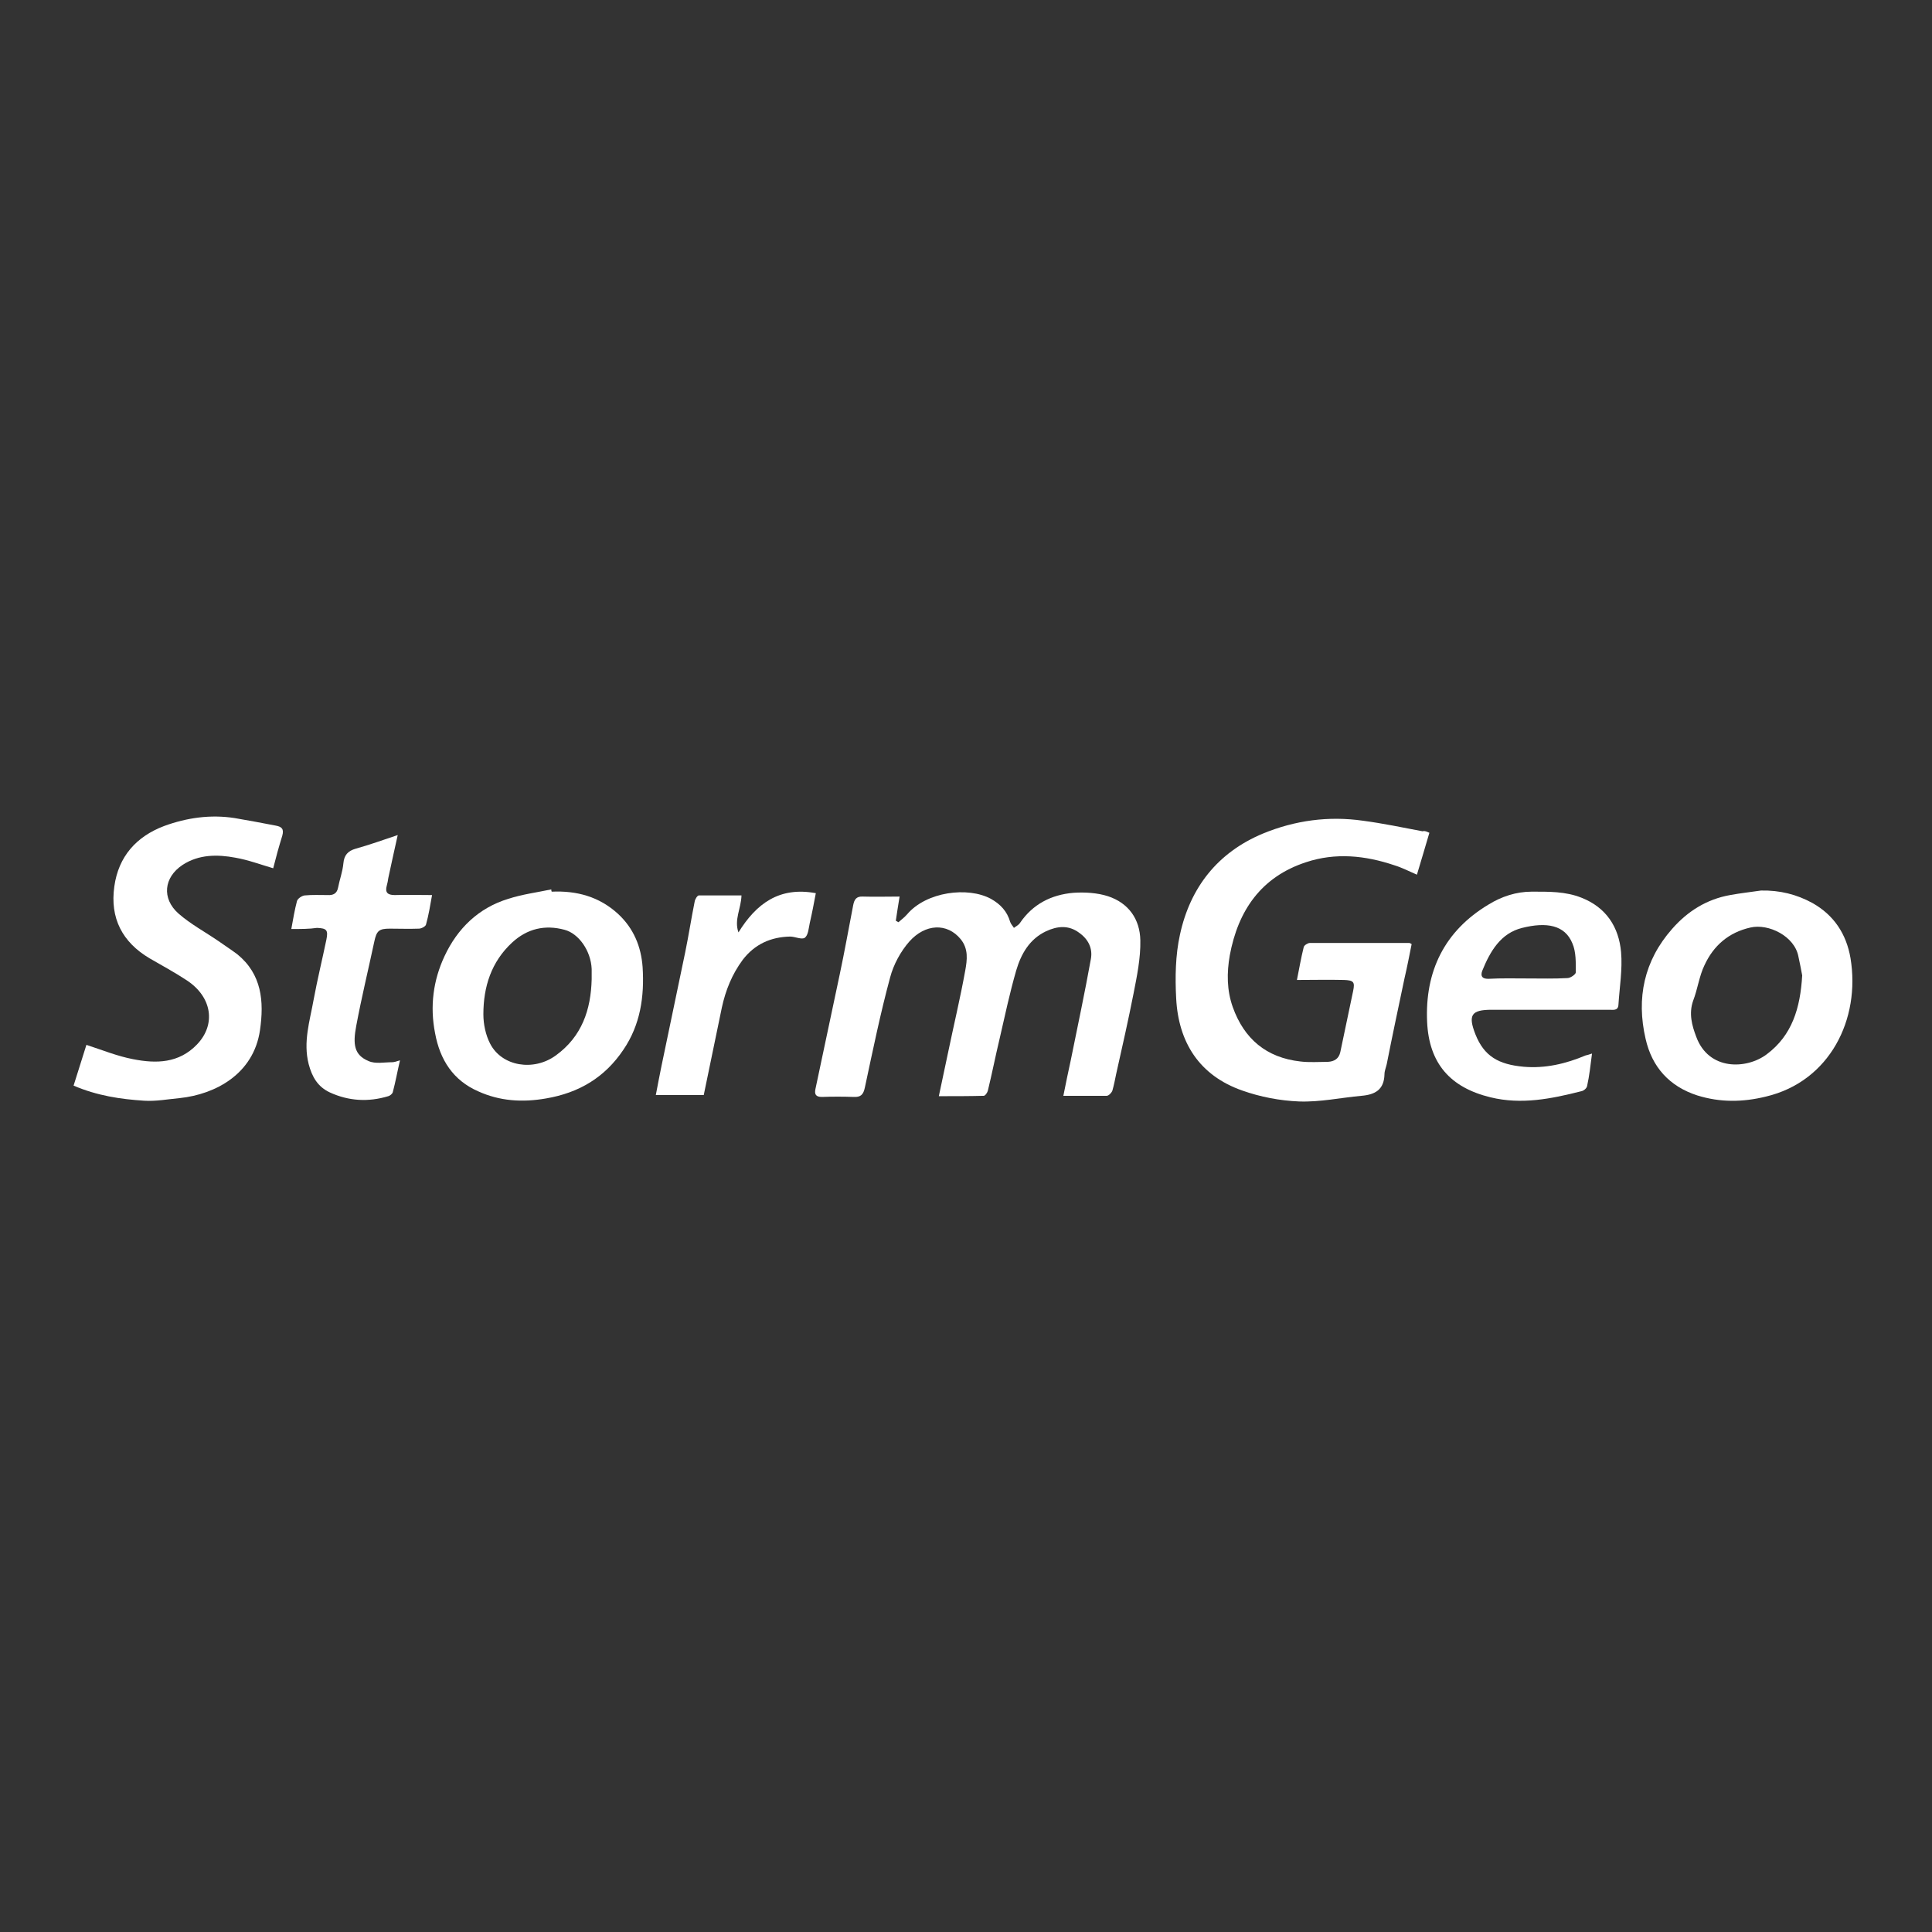
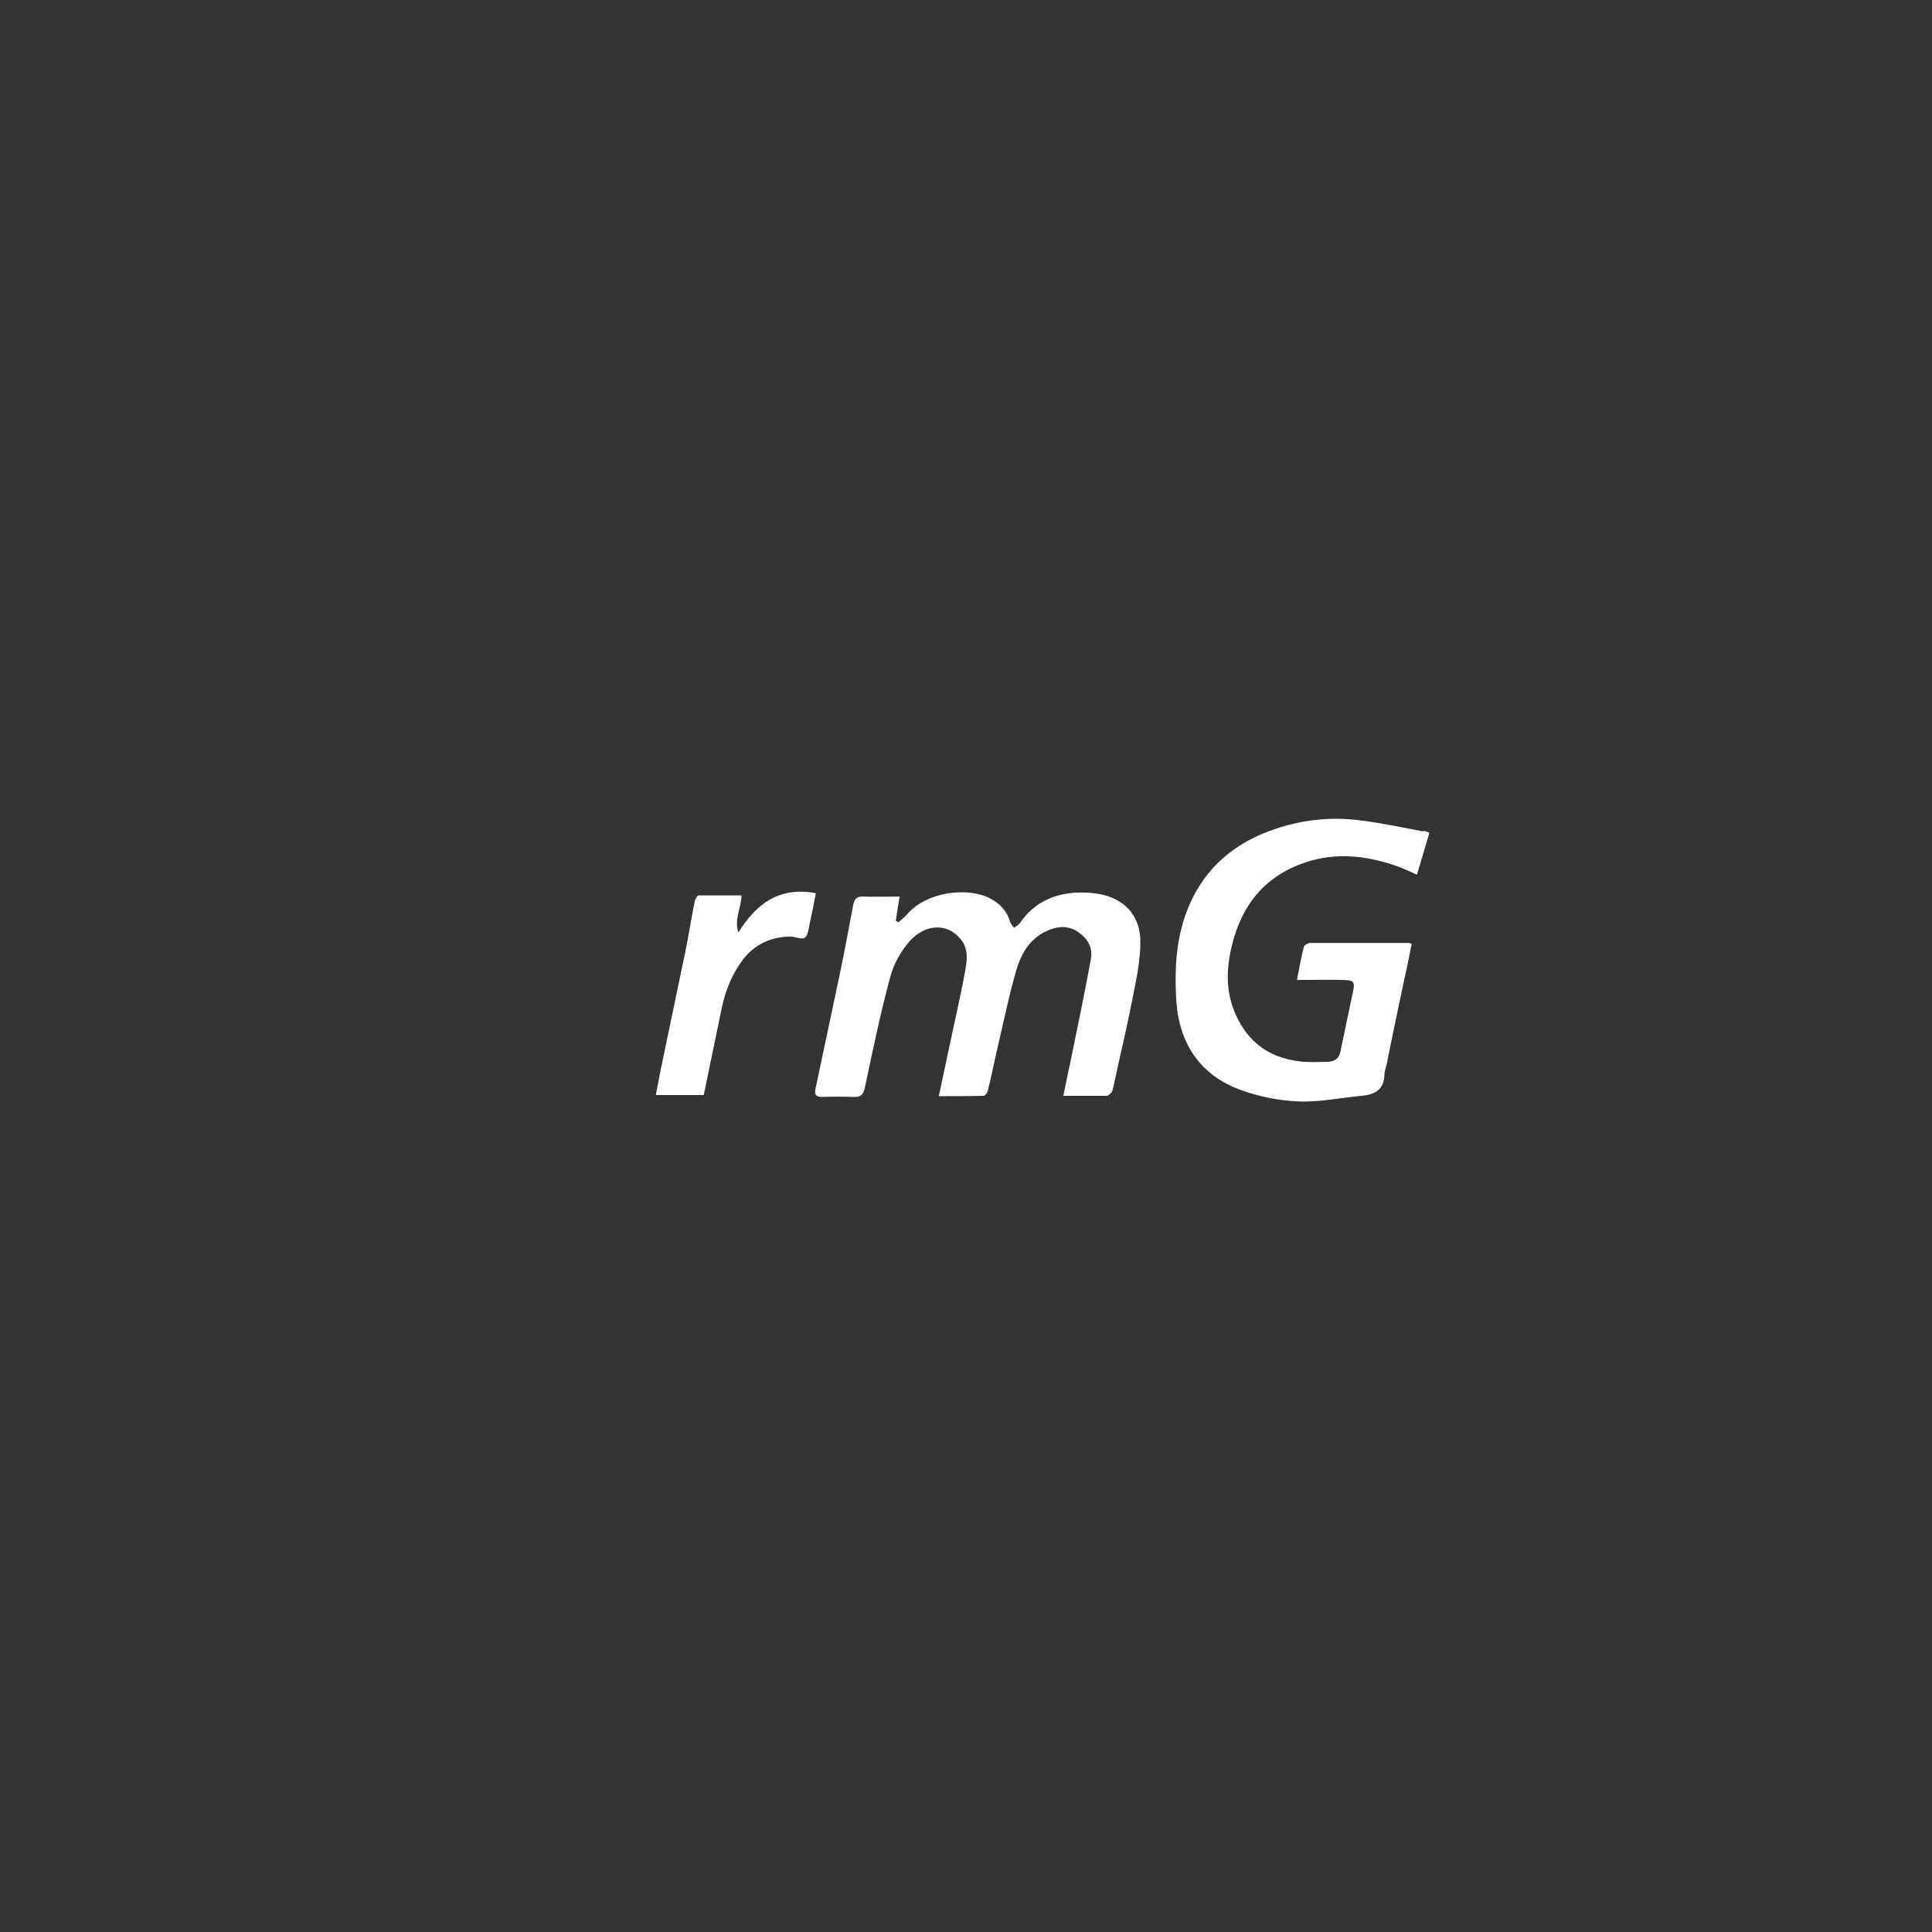
<svg xmlns="http://www.w3.org/2000/svg" version="1.1" id="Layer_1" x="0px" y="0px" viewBox="0 0 512 512" style="enable-background:new 0 0 512 512;" xml:space="preserve">
  <rect x="0" y="0" width="512" height="512" fill="#333333" stroke="none" />
  <style type="text/css"> .st0{fill:#FFFFFF;} </style>
  <path class="st0" d="M281.8,290.4c0.7-3.4,1.3-6.5,2-9.6c1.8-8.9,3.7-17.8,5.3-26.7c0.5-2.8-0.7-5.2-3.1-6.9 c-2.8-2.1-5.8-1.8-8.8-0.4c-4.4,2.1-6.6,6-7.9,10.4c-1.7,5.9-3,12-4.4,18.1c-1.1,4.6-2,9.2-3.1,13.7c-0.1,0.5-0.7,1.4-1.1,1.4 c-3.8,0.1-7.7,0.1-11.9,0.1c0.9-4.2,1.7-8,2.5-11.8c1.5-7.2,3.2-14.3,4.5-21.5c0.5-2.8,0.9-5.7-1.2-8.3c-3.6-4.4-9.4-4.1-13.6,0.6 c-2.3,2.6-4.2,6.1-5.1,9.5c-2.6,9.6-4.6,19.4-6.7,29.2c-0.4,1.9-1.1,2.6-3,2.5c-2.8-0.1-5.6-0.1-8.4,0c-1.6,0-2-0.7-1.7-2.1 c2.1-10.1,4.3-20.1,6.4-30.2c1.3-6.1,2.4-12.3,3.6-18.5c0.3-1.5,0.8-2.4,2.6-2.3c3.2,0.1,6.3,0,9.7,0c-0.4,2.4-0.7,4.4-1,6.4 c0.2,0.1,0.5,0.3,0.7,0.4c0.8-0.7,1.6-1.3,2.3-2.1c5.1-6,16.1-7.4,22.2-4.1c2.5,1.4,4.3,3.3,5.1,6.1c0.2,0.6,0.7,1.1,1,1.6 c0.5-0.4,1.2-0.7,1.6-1.3c3.4-5,8.3-7.5,14.2-8c3-0.2,6.3,0,9.1,0.9c5.5,1.8,8.5,6.1,8.6,11.7c0.1,4.7-0.9,9.5-1.8,14.1 c-1.4,7.1-3,14.2-4.6,21.3c-0.3,1.5-0.6,3-1,4.4c-0.2,0.6-1,1.4-1.5,1.4C289.6,290.4,285.8,290.4,281.8,290.4z" />
  <path class="st0" d="M378.8,220.7c-1.1,3.8-2.2,7.4-3.3,11.1c-2.1-0.9-4-1.9-6-2.5c-7.7-2.6-15.6-3.4-23.4-0.8 c-11.9,3.9-18,12.8-20.2,24.7c-0.8,4.6-0.8,9.2,0.8,13.7c3,8.4,8.9,13.4,17.9,14.4c2.4,0.3,4.9,0.1,7.3,0.1c1.7-0.1,2.9-0.8,3.3-2.6 c1.1-5.4,2.3-10.8,3.4-16.2c0.5-2.4,0.1-2.8-2.4-2.9c-4.2-0.1-8.3,0-12.5,0c0.6-3,1.1-5.9,1.8-8.7c0.1-0.5,1.1-1.1,1.6-1.1 c8.8,0,17.6,0,26.4,0c0.1,0,0.3,0.1,0.6,0.3c-0.6,3-1.2,6.1-1.9,9.1c-1.6,7.6-3.2,15.1-4.7,22.7c-0.2,0.9-0.6,1.8-0.6,2.7 c-0.1,4.1-2.5,5.4-6.1,5.7c-5.5,0.5-11,1.7-16.5,1.5c-5.1-0.2-10.3-1.2-15.1-2.9c-11.4-4-16.9-12.8-17.5-24.4 c-0.3-5.6-0.2-11.5,1-16.9c2.7-12.5,10-21.8,22-26.8c8.5-3.5,17.4-4.7,26.5-3.4c5.3,0.7,10.5,1.8,15.8,2.8 C377.6,220.1,378.1,220.4,378.8,220.7z" />
-   <path class="st0" d="M19.5,287.7c1.2-3.8,2.3-7.3,3.4-10.8c4.3,1.4,8.2,3,12.4,3.8c6.1,1.2,12.1,1.1,16.9-3.9c5.1-5.3,4-12.6-2.7-17 c-3.2-2.1-6.5-3.9-9.8-5.8c-7.3-4.3-10.6-10.7-9.4-19.1c1.1-7.9,5.8-13.2,13.2-16c6-2.2,12.3-3.1,18.7-2.1c3.6,0.6,7.2,1.3,10.9,2 c1.6,0.3,2.2,0.9,1.7,2.7c-0.9,2.9-1.7,5.8-2.4,8.6c-3.4-1-6.6-2.2-10-2.8c-4.8-0.9-9.7-0.9-14,1.9c-5,3.3-5.6,8.9-1.1,12.9 c3.2,2.8,7.1,4.9,10.6,7.3c1.7,1.2,3.4,2.3,5,3.5c6.5,5.3,7.1,12.5,6,20.1C67.2,284.7,57,290,47.7,291c-3.2,0.3-6.4,0.9-9.5,0.7 C32,291.3,25.8,290.4,19.5,287.7z" />
-   <path class="st0" d="M146.2,236.3c6.6-0.3,12.6,1.3,17.6,5.9c4.1,3.8,6.1,8.6,6.5,14.1c0.5,7.8-0.6,15.3-5.1,21.9 c-4.9,7.3-11.7,11.4-20.5,12.9c-6.3,1.1-12.3,0.7-18-1.9c-6.6-2.9-10.1-8.3-11.4-15.4c-1.4-7.1-0.5-14,2.5-20.4 c3.4-7.3,9-12.8,16.9-15.2c3.7-1.2,7.6-1.7,11.4-2.5C146.1,235.9,146.1,236.1,146.2,236.3z M156.8,259.5c0-0.9,0-1.8,0-2.7 c-0.2-4.8-3.4-9.4-7.2-10.4c-5.2-1.4-9.9-0.3-13.9,3.4c-5.5,5.1-7.6,11.7-7.6,19c0,2.6,0.6,5.5,1.8,7.8c3.1,6,11.5,7.4,17.4,3.1 C154.2,274.7,156.6,267.6,156.8,259.5z" />
-   <path class="st0" d="M466.7,236c4.9-0.1,9.4,1,13.6,3.3c5.7,3.2,9,8.2,10.1,14.6c2.7,16.2-5.5,32.7-22.4,36.7 c-6.1,1.5-12.1,1.6-18.2-0.3c-7.4-2.4-12-7.5-13.7-15c-2.5-10.8-0.4-20.7,7-29.1c4.1-4.7,9.2-7.9,15.4-9 C461.2,236.7,464,236.4,466.7,236z M477.6,258.5c-0.2-1.2-0.6-3.1-1-5c-1-5.4-7.9-8.8-12.7-7.7c-5.8,1.3-9.8,4.8-12.2,10 c-1.4,2.9-1.8,6.3-3,9.4c-1.2,3.4-0.3,6.6,0.8,9.5c3.3,9.1,13.4,8.7,18.7,4.7C474.9,274.4,477.1,267.2,477.6,258.5z" />
-   <path class="st0" d="M421.9,279.2c-0.4,3.1-0.7,5.9-1.3,8.6c-0.1,0.6-0.9,1.3-1.6,1.4c-7.9,2-15.8,3.6-24,1.6 c-10.7-2.6-16.3-9-16.8-20c-0.6-13.4,4.6-24.1,16.3-31.1c3.4-2.1,7.3-3.4,11.4-3.4c4.5,0,8.9-0.1,13.2,1.6 c6.6,2.6,9.9,7.8,10.5,14.4c0.4,4.6-0.4,9.3-0.7,14c-0.1,1.6-1.4,1.3-2.4,1.3c-9.8,0-19.6,0-29.4,0c-0.6,0-1.2,0-1.8,0 c-5.4,0-6.3,1.4-4.3,6.5c2.3,5.8,6.1,8,12.8,8.6c5.7,0.5,11.2-0.8,16.4-3C420.7,279.6,421,279.5,421.9,279.2z M404.9,259.3 c3.5,0,7,0.1,10.5-0.1c0.8,0,2.2-1,2.2-1.5c0-2.6,0.1-5.4-0.9-7.7c-2-4.9-6.9-5.7-13.3-4.1c-5.7,1.4-8.5,6.2-10.6,11.4 c-0.5,1.4,0,2.1,1.6,2.1C397.9,259.2,401.4,259.3,404.9,259.3z" />
-   <path class="st0" d="M77.2,246.2c0.5-2.8,0.9-5.1,1.5-7.4c0.2-0.7,1.3-1.4,2-1.5c2-0.2,4.1-0.1,6.1-0.1c1.5,0.1,2.5-0.4,2.8-2 c0.4-2.1,1.2-4.2,1.4-6.4c0.2-2.2,1.2-3.3,3.3-3.9c3.6-1,7.2-2.3,11.1-3.6c-0.9,4-1.7,7.7-2.5,11.4c-0.1,0.7-0.2,1.3-0.4,2 c-0.5,1.8,0.2,2.5,2.1,2.5c3.2-0.1,6.3,0,9.9,0c-0.5,2.8-0.9,5.3-1.6,7.8c-0.1,0.5-1.2,1.1-1.9,1.1c-2.6,0.1-5.2,0-7.7,0 c-2.9,0-3.5,0.6-4.1,3.4c-1.6,7.5-3.4,14.9-4.8,22.4c-0.9,4.8-0.6,7.7,3.3,9.3c1.8,0.8,4.1,0.3,6.2,0.3c0.6,0,1.1-0.2,2.1-0.5 c-0.7,3-1.2,5.8-1.9,8.4c-0.1,0.5-0.8,1-1.2,1.1c-5.3,1.6-10.5,1.3-15.5-1c-3.2-1.5-4.7-4.1-5.6-7.5c-1.5-5.9,0.3-11.4,1.3-17 c1-5.4,2.3-10.7,3.4-16c0.5-2.5,0.1-3-2.5-3.1C82,246.2,79.7,246.2,77.2,246.2z" />
  <path class="st0" d="M196.5,237.3c-0.1,3.5-2,6.4-0.8,9.8c4.7-7.6,10.8-12.2,20.5-10.4c-0.5,2.7-1,5.3-1.6,7.9 c-0.3,1.4-0.4,3.2-1.3,3.9c-0.8,0.6-2.6-0.3-3.9-0.3c-5.1,0.1-9.4,2-12.6,6.2c-2.8,3.8-4.5,8-5.5,12.6c-1.6,7.7-3.2,15.4-4.8,23.2 c-4.2,0-8.3,0-12.7,0c0.5-2.7,1-5.2,1.5-7.7c2.1-10.1,4.2-20.1,6.3-30.2c0.9-4.4,1.6-8.9,2.5-13.4c0.1-0.6,0.7-1.6,1.1-1.6 C189,237.3,192.7,237.3,196.5,237.3z" />
</svg>